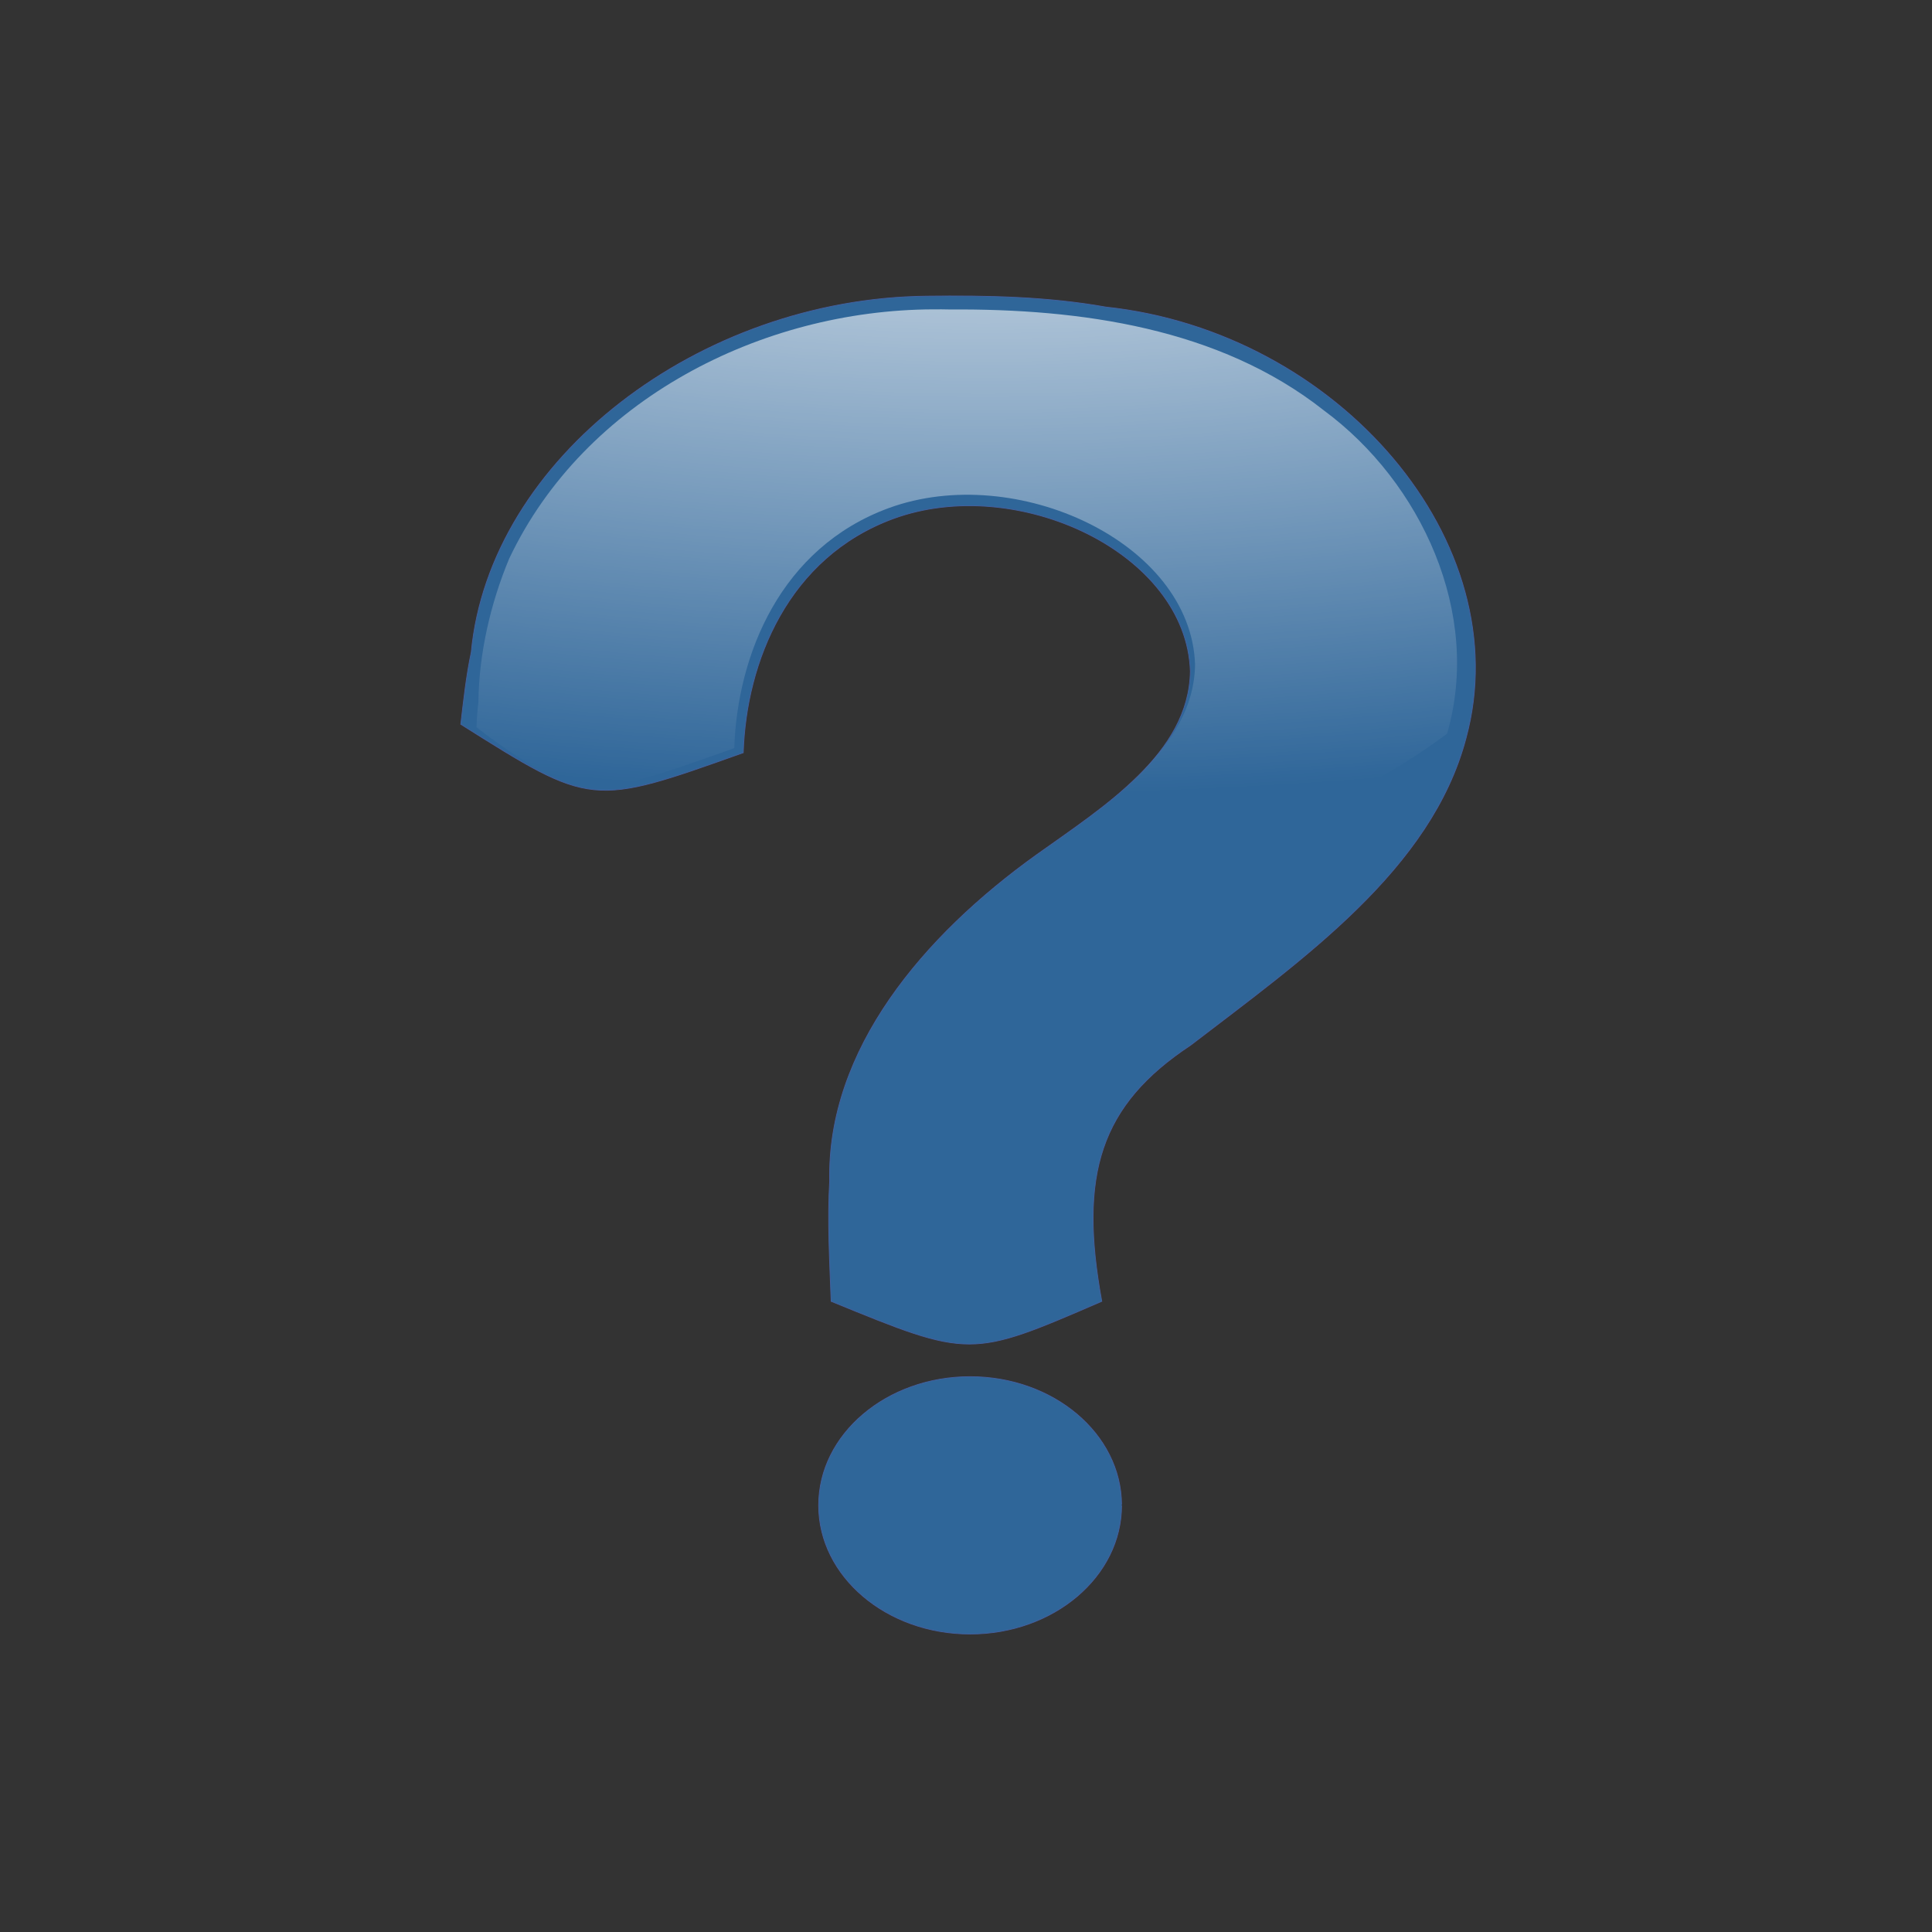
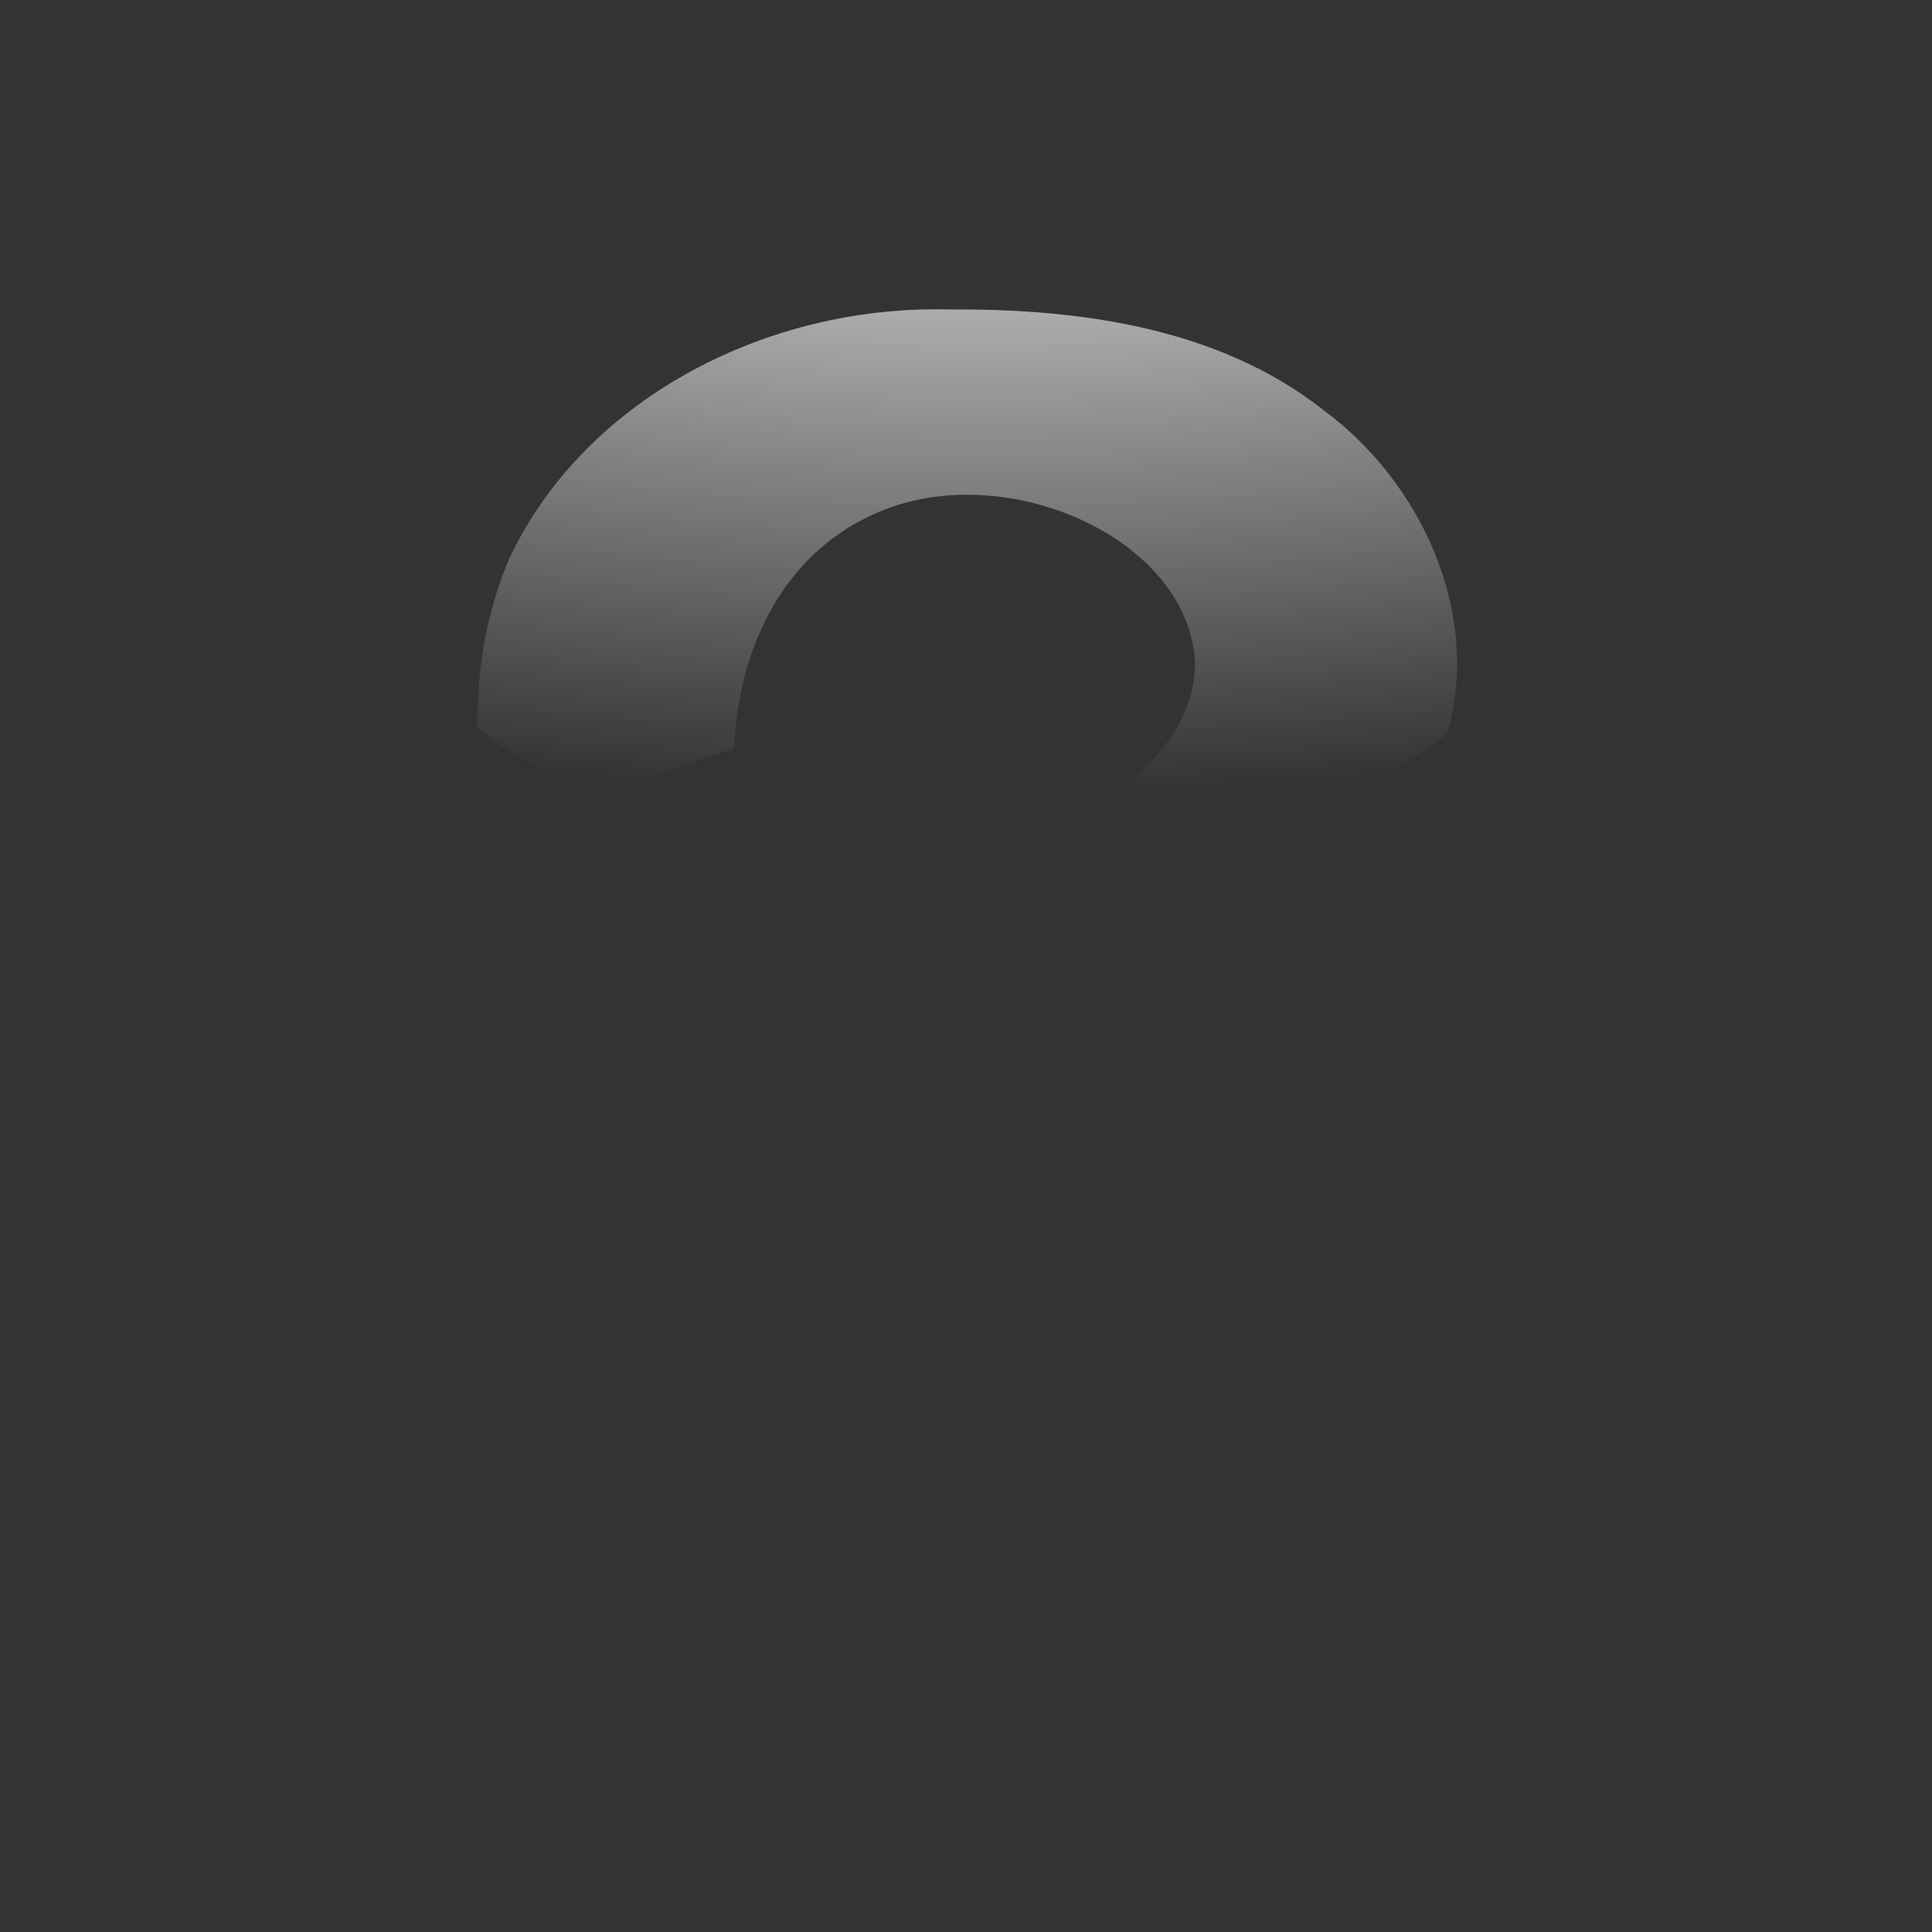
<svg xmlns="http://www.w3.org/2000/svg" xmlns:xlink="http://www.w3.org/1999/xlink" width="500" height="500">
  <rect width="100%" height="100%" fill="#333333" stroke="none" />
  <title>Help Orb Button</title>
  <defs>
    <linearGradient id="linearGradient3954">
      <stop stop-color="#ffffff" id="stop3956" offset="0" />
      <stop stop-color="#ffffff" stop-opacity="0" id="stop3958" offset="1" />
    </linearGradient>
    <linearGradient id="linearGradient3938">
      <stop stop-color="#ffffff" id="stop3940" offset="0" />
      <stop stop-color="#999999" stop-opacity="0" id="stop3942" offset="1" />
    </linearGradient>
    <linearGradient id="linearGradient3877">
      <stop stop-color="#0066ff" id="stop3879" offset="0" />
      <stop stop-color="#214478" id="stop3881" offset="1" />
    </linearGradient>
    <linearGradient id="linearGradient3833">
      <stop stop-color="#808080" id="stop3835" offset="0" />
      <stop stop-color="#93a7ac" offset="0.318" id="stop3853" />
      <stop stop-color="#ffffff" id="stop3855" offset="0.507" />
      <stop stop-color="#999999" offset="0.76" id="stop3843" />
      <stop stop-color="#cccccc" id="stop3837" offset="1" />
    </linearGradient>
    <linearGradient id="linearGradient3823">
      <stop stop-color="#ffffff" id="stop3825" offset="0" />
      <stop stop-color="#87aade" id="stop3827" offset="1" />
    </linearGradient>
    <radialGradient gradientUnits="userSpaceOnUse" gradientTransform="matrix(1.684,0.022,-0.022,1.701,-994.105,-578.292)" r="131.036" fy="801.962" fx="749.988" cy="801.962" cx="749.988" id="radialGradient3829" xlink:href="#linearGradient3823" />
    <linearGradient y2="-13.831" x2="-16987.011" y1="36.311" x1="-160764.975" id="linearGradient3839" xlink:href="#linearGradient3833" />
    <radialGradient gradientUnits="userSpaceOnUse" gradientTransform="matrix(0.982,-5.7401208e-6,5.7080144e-6,0.976,-486.483,18.877)" r="240" fy="802.362" fx="750" cy="802.362" cx="750" id="radialGradient3883" xlink:href="#linearGradient3877" />
    <radialGradient gradientUnits="userSpaceOnUse" gradientTransform="matrix(-2.606,-0.04,0.027,-0.854,921.318,196.093)" r="105.242" fy="75.116" fx="256.048" cy="75.116" cx="256.048" id="radialGradient3946" xlink:href="#linearGradient3938" />
    <radialGradient gradientTransform="matrix(-3.157,0,0,-1.951,1065.515,93.421)" gradientUnits="userSpaceOnUse" r="240" fy="61.007" fx="256.329" cy="61.007" cx="256.329" id="radialGradient3960" xlink:href="#linearGradient3954" />
    <radialGradient r="240" fy="61.007" fx="256.329" cy="61.007" cx="256.329" gradientTransform="matrix(-2.17,0,0,-0.879,810.666,48.396)" gradientUnits="userSpaceOnUse" id="radialGradient4004" xlink:href="#linearGradient3954" />
    <radialGradient r="240" fy="61.007" fx="256.329" cy="61.007" cx="256.329" gradientTransform="matrix(-2.17,0,0,-0.879,810.666,48.396)" gradientUnits="userSpaceOnUse" id="radialGradient4006" xlink:href="#linearGradient3954" />
    <radialGradient r="240" fy="61.007" fx="256.329" cy="61.007" cx="256.329" gradientTransform="matrix(-2.17,0,0,-0.879,810.666,48.396)" gradientUnits="userSpaceOnUse" id="radialGradient4045" xlink:href="#linearGradient3954" />
  </defs>
  <g>
    <title>Layer 1</title>
-     <path fill="#2f6699" stroke="#435f9f" stroke-width="0.2" stroke-miterlimit="4" id="path3045" d="m290.263,389.581c0,18.392 -17.549,33.302 -39.197,33.302c-21.648,0 -39.197,-14.91 -39.197,-33.302c0,-18.392 17.549,-33.302 39.197,-33.302c21.575,0 39.094,14.813 39.196,33.144m-50.402,-312.779c-58.859,0.605 -113.137,42.049 -117.896,92.139c-1.309,6.184 -1.977,12.387 -2.712,18.658c33.859,21.356 33.859,21.356 73.1,7.359c0.767,-23.537 11.59,-50.57 38.846,-60.583c31.915,-11.688 75.871,8.708 76.863,39.509c-0.305,21.272 -22.352,35.048 -39.739,47.453c-29.331,20.987 -54.321,50.488 -53.606,84.491c-0.612,10.367 0.017,20.746 0.384,31.111c36.003,14.74 36.003,14.74 70.038,0c-6.037,-32.834 -0.421,-50.793 22.966,-66.27c29.03,-22.273 62.35,-45.507 71.307,-79.502c13.76,-50.664 -32.995,-105.082 -93.18,-111.54c-15.213,-2.711 -30.833,-3.016 -46.371,-2.825z" />
    <g font-size="360.043px" font-style="normal" font-weight="normal" fill="#e6e6e6" font-family="Sans" id="text2989" />
-     <path fill="#ffffff" fill-opacity="0.604" stroke-width="0.2" stroke-miterlimit="4" opacity="0" id="path3903" d="m369.885,157.01a116.721,75.648 0 1 1 -0.001,-0.36" />
    <path fill="url(#radialGradient4045)" id="path3952" d="m241.531,80.062c-44.51,0.138 -90.296,23.424 -109.75,64.501c-4.859,11.627 -7.822,24.619 -7.968,37c-0.004,0.03 0.003,0.062 0,0.093c-0.254,2.17 -0.428,4.356 -0.5,6.563c6.604,5.182 13.916,9.955 21.875,14.25c11.191,3.092 20.965,-0.363 44.843,-8.844c0.791,-24.152 11.942,-51.882 40.032,-62.156c32.888,-11.994 78.196,8.925 79.218,40.531c-0.314,21.828 -23.05,35.958 -40.968,48.688c-2.804,1.997 -5.573,4.074 -8.282,6.218c45.649,-1.794 86.27,-15.785 114.469,-37.031c9.048,-31.012 -6.648,-65.029 -31.875,-83.656c-27.067,-21.389 -63.072,-26.35 -96.781,-26.125c-1.432,-0.044 -2.877,-0.036 -4.313,-0.031z" />
  </g>
</svg>